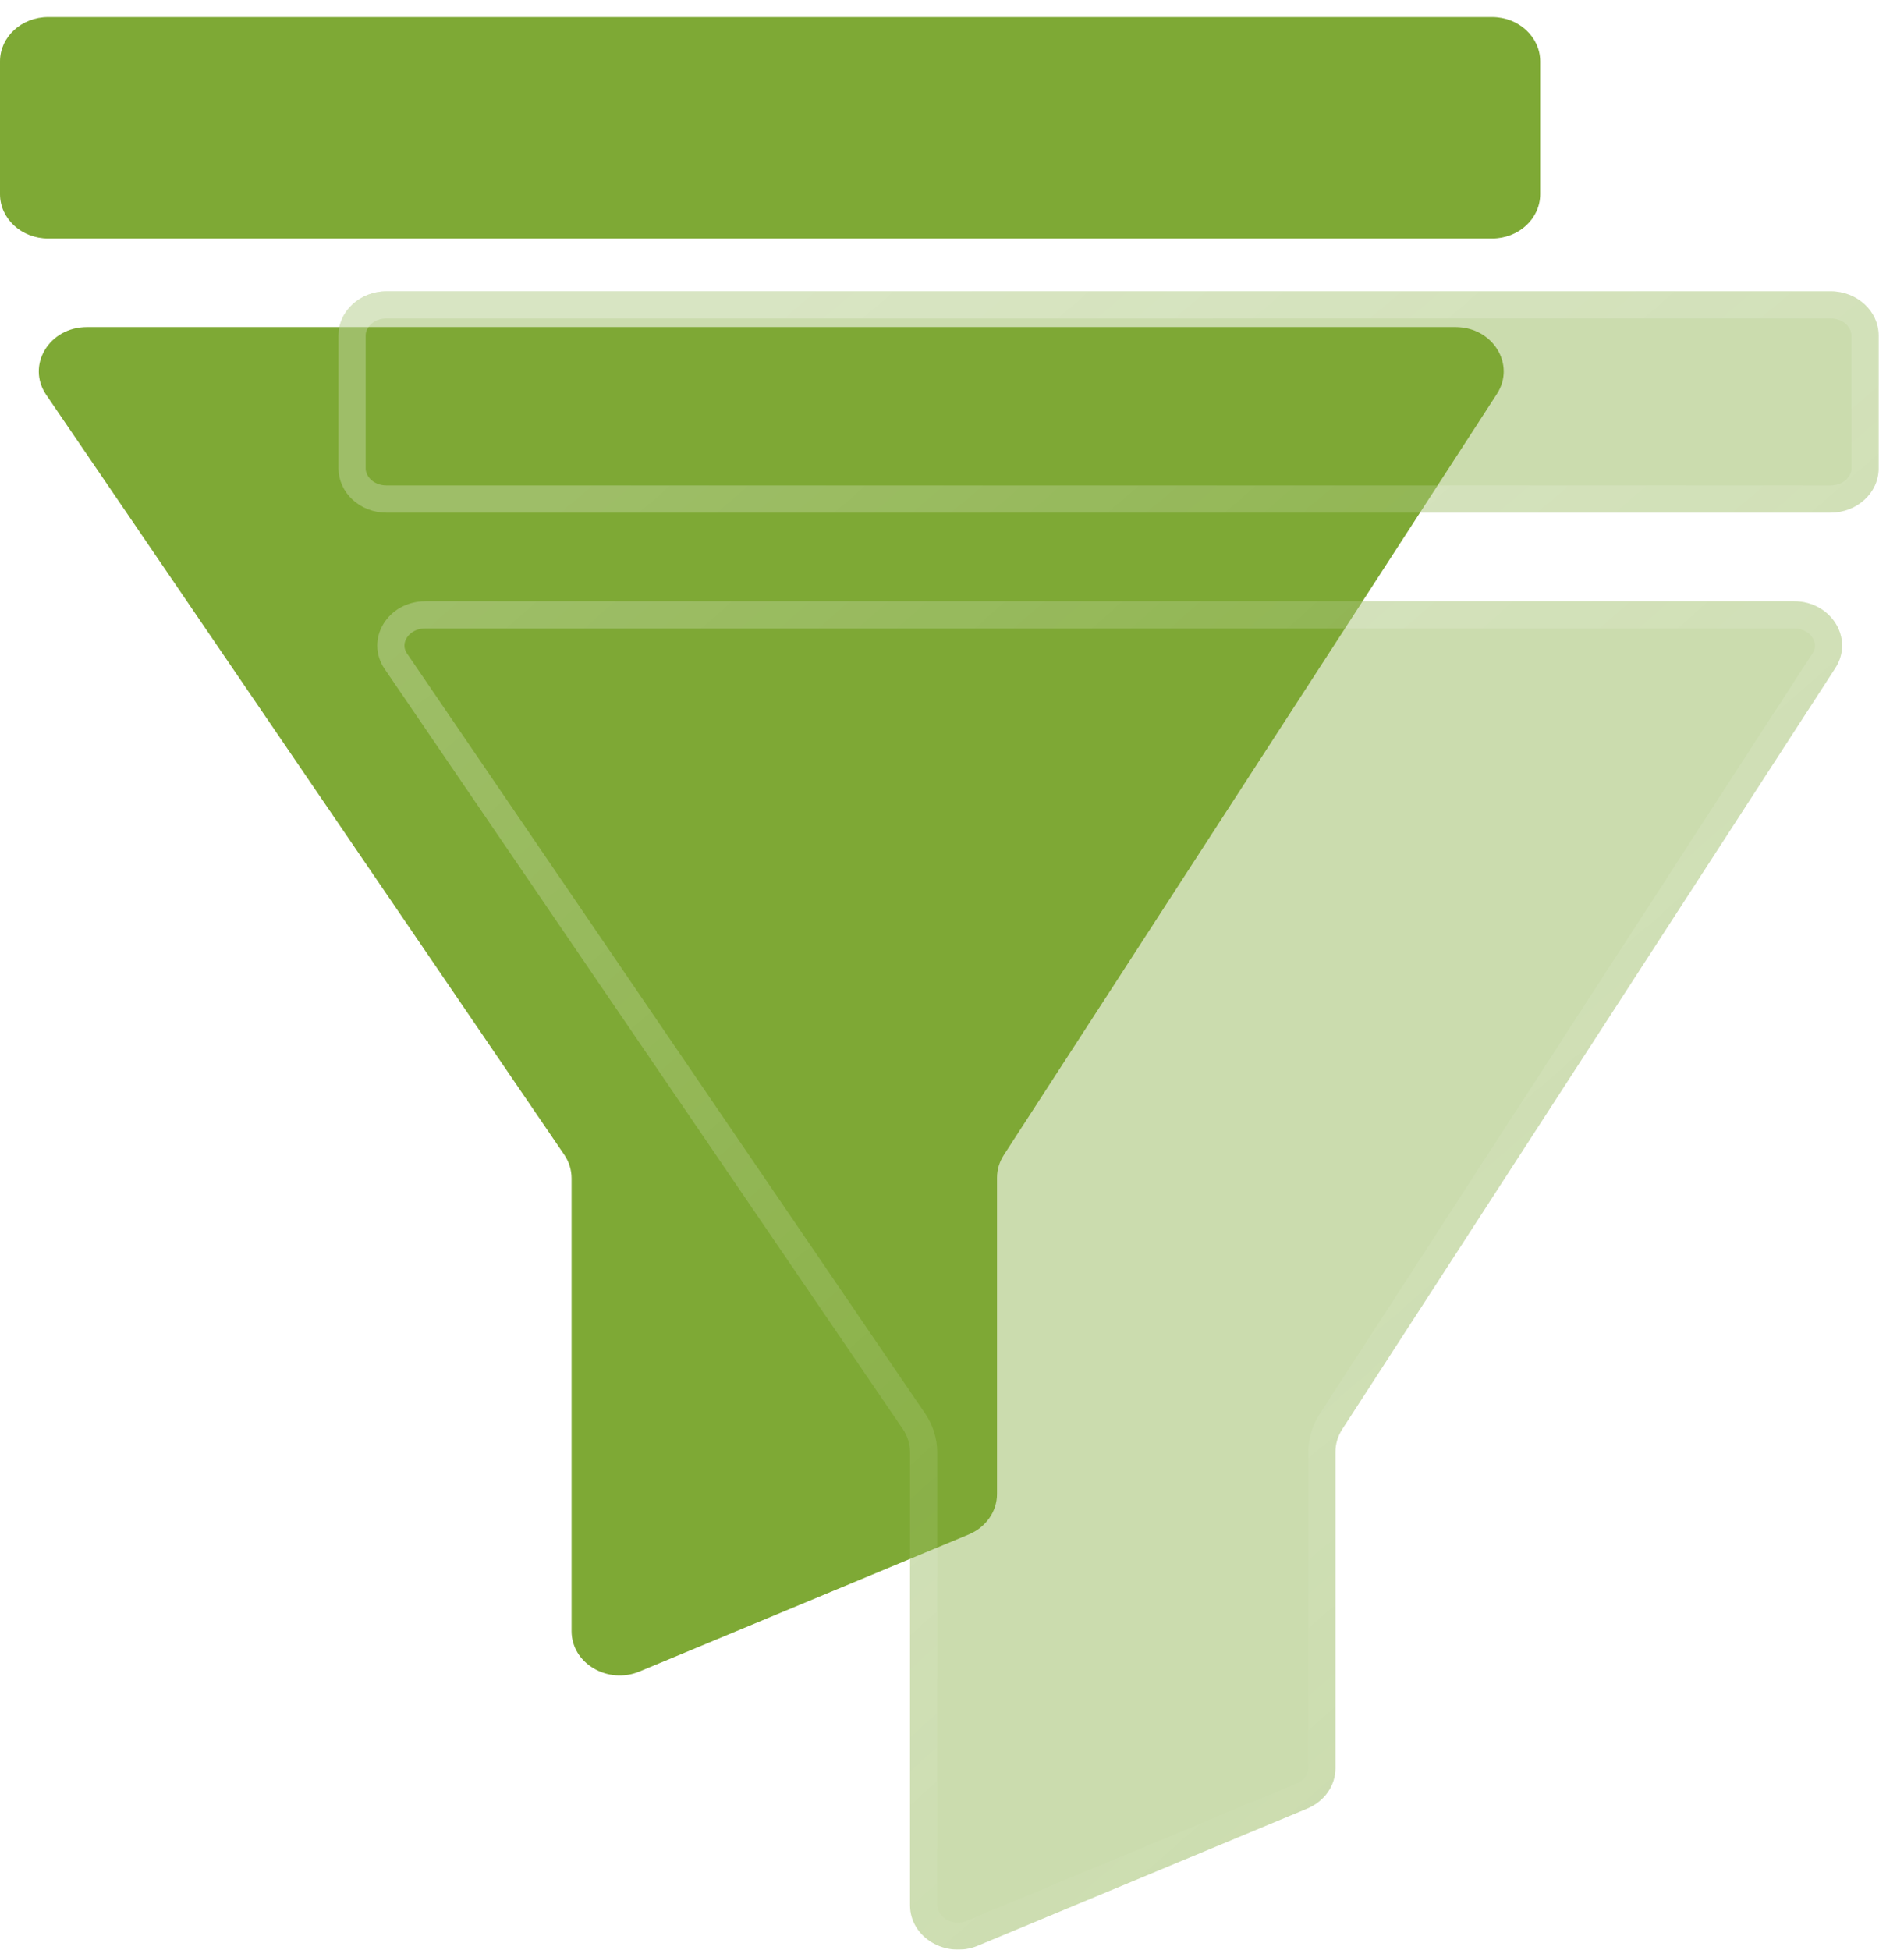
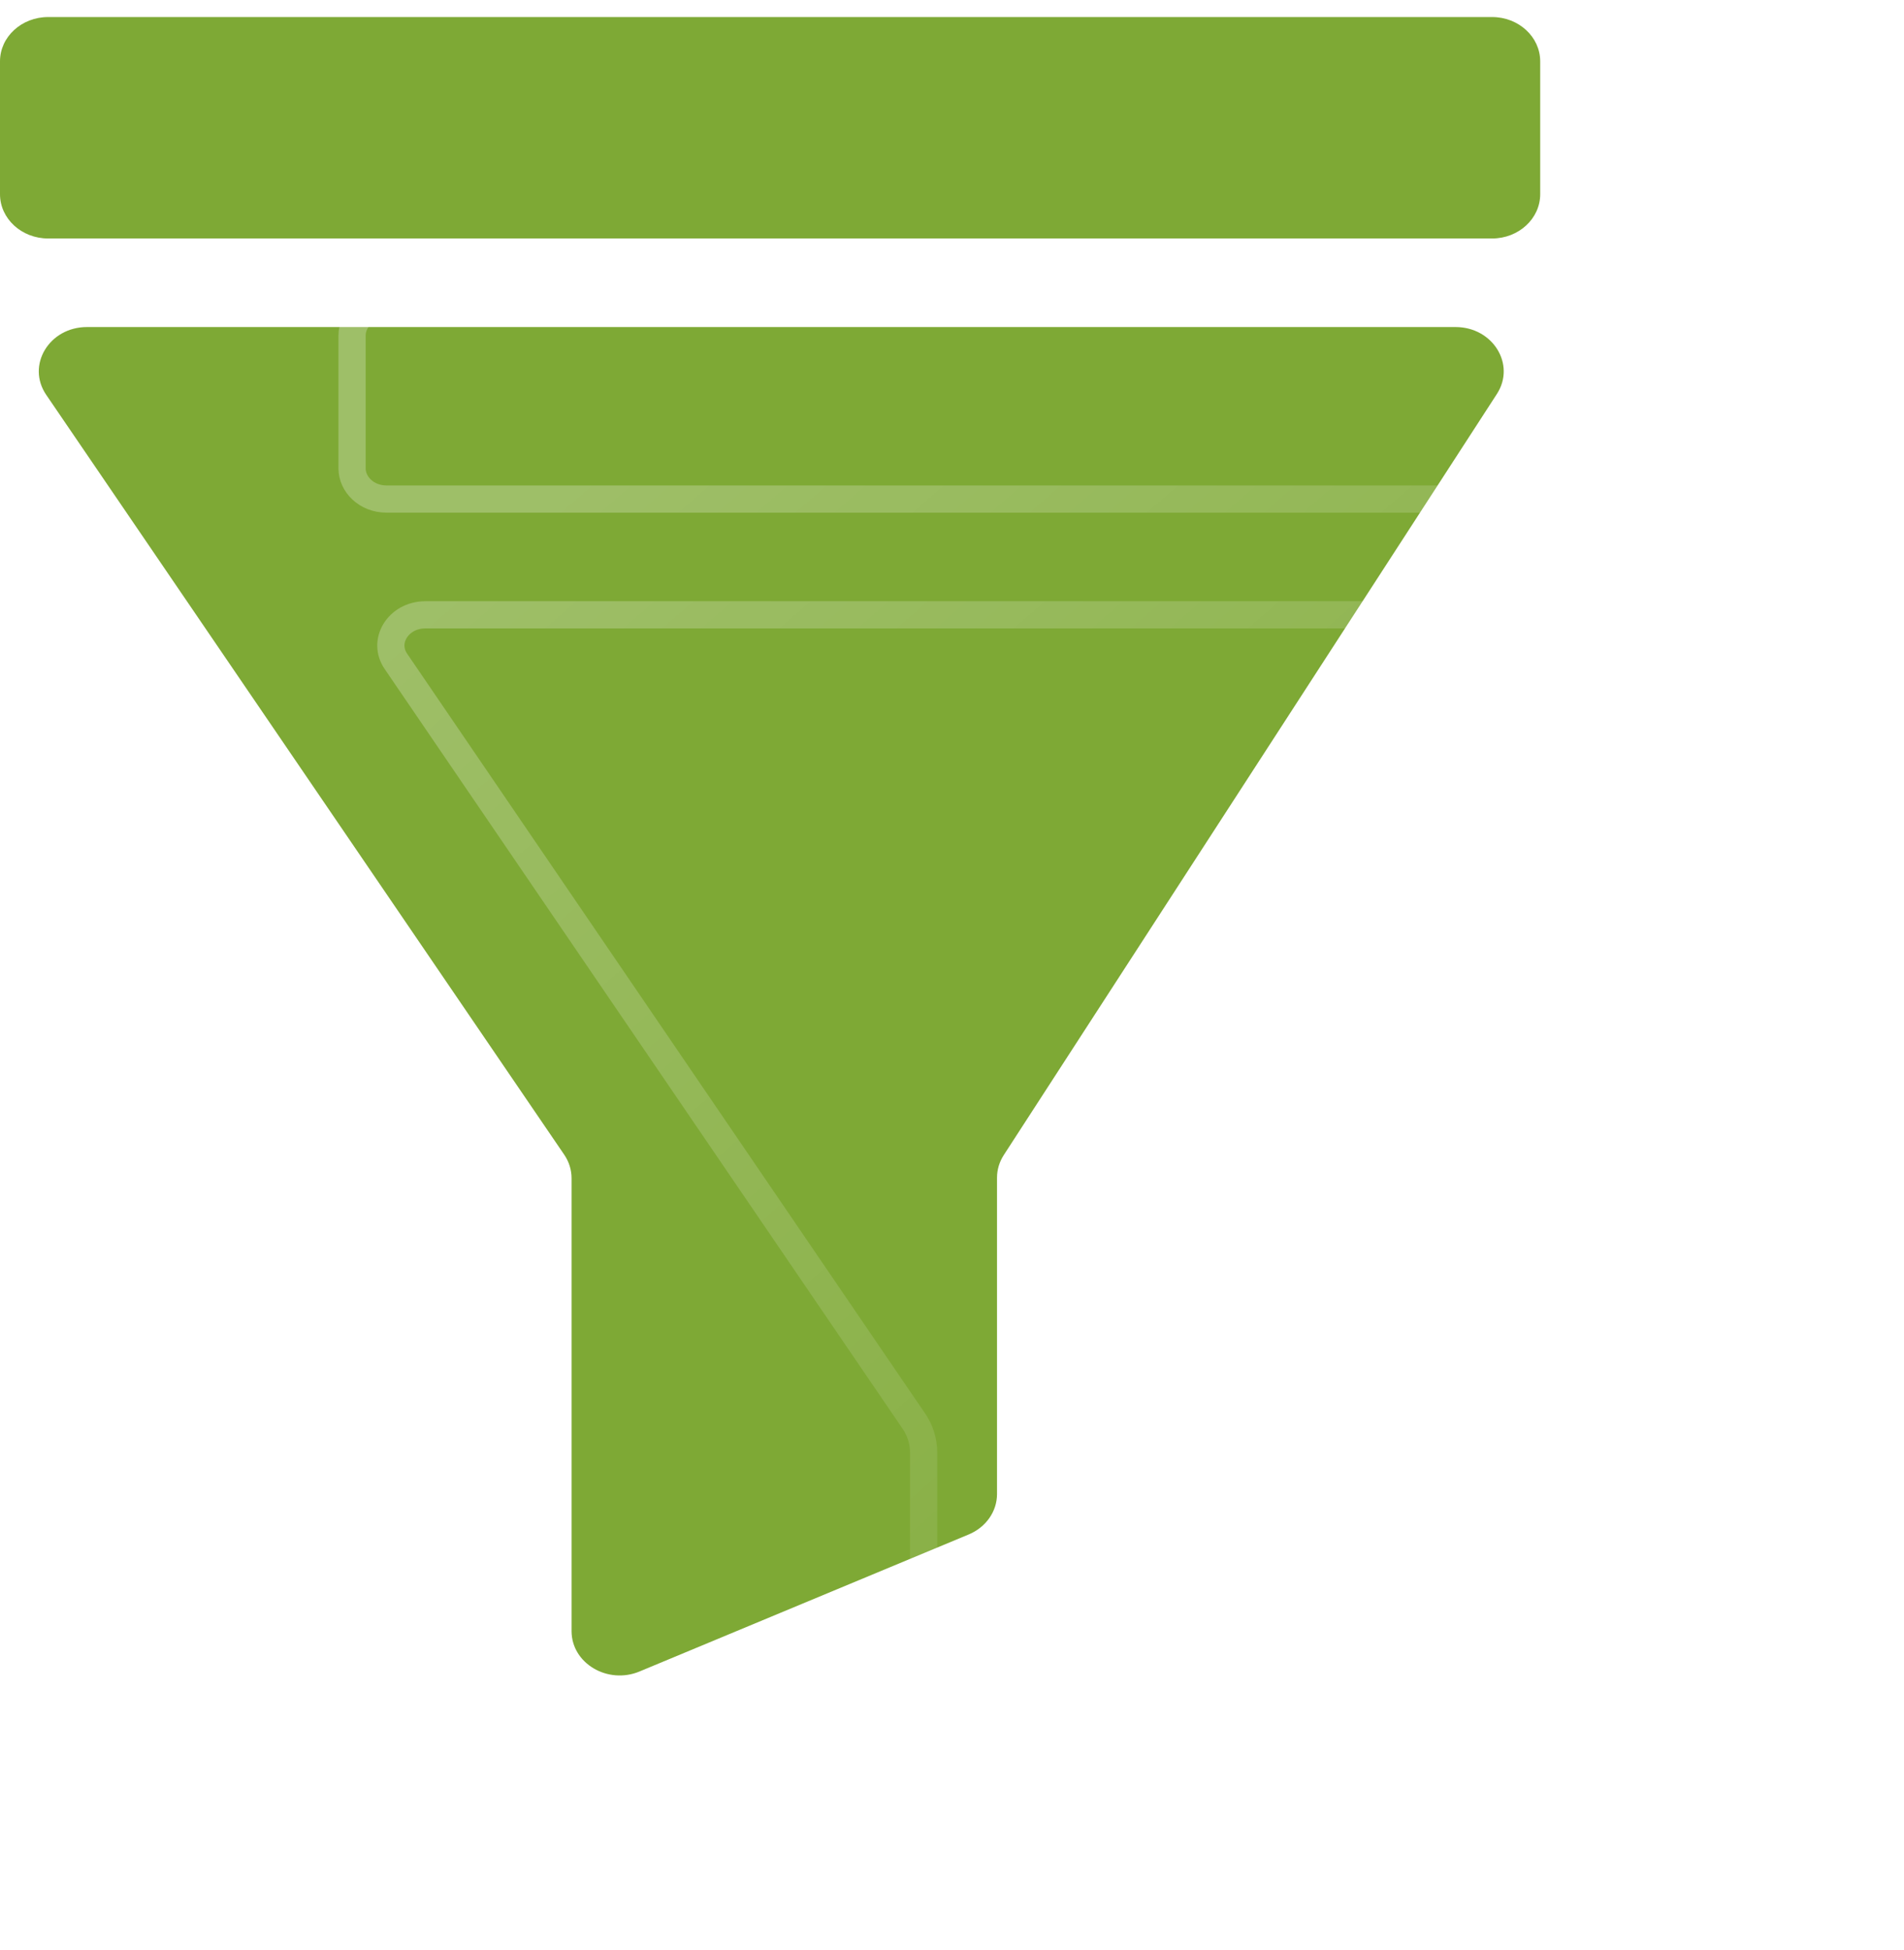
<svg xmlns="http://www.w3.org/2000/svg" width="42" height="43" viewBox="0 0 42 43" fill="none">
  <path fill-rule="evenodd" clip-rule="evenodd" d="M1.062 0.376C0.475 0.376 0 0.814 0 1.353V4.283C0 4.822 0.475 5.26 1.062 5.26H32.914C33.5 5.26 33.975 4.822 33.975 4.283V1.353C33.975 0.814 33.5 0.376 32.914 0.376H1.062ZM1.919 7.213H32.107C32.931 7.213 33.441 8.039 33.019 8.69L22.143 25.474C22.045 25.626 21.993 25.798 21.993 25.974V32.953C21.993 33.336 21.749 33.684 21.369 33.843L14.108 36.865C13.405 37.158 12.608 36.685 12.608 35.975V25.986C12.608 25.803 12.552 25.623 12.446 25.467L1.02 8.709C0.576 8.058 1.084 7.213 1.919 7.213Z" fill="#7EA935" />
  <g filter="url(#filter0_b_105_1093)">
-     <path fill-rule="evenodd" clip-rule="evenodd" d="M8.528 6.423C7.941 6.423 7.466 6.861 7.466 7.4V10.33C7.466 10.869 7.941 11.307 8.528 11.307H40.38C40.966 11.307 41.441 10.869 41.441 10.33V7.4C41.441 6.861 40.966 6.423 40.38 6.423H8.528ZM9.385 13.26H39.572C40.396 13.26 40.906 14.086 40.484 14.737L29.609 31.521C29.511 31.672 29.459 31.845 29.459 32.021V39C29.459 39.383 29.215 39.731 28.835 39.889L21.573 42.912C20.871 43.205 20.074 42.732 20.074 42.022V32.033C20.074 31.85 20.018 31.67 19.912 31.514L8.486 14.755C8.042 14.105 8.55 13.26 9.385 13.26Z" fill="#7EA935" fill-opacity="0.4" />
    <path d="M7.766 7.4C7.766 7.049 8.083 6.723 8.528 6.723H40.38C40.824 6.723 41.141 7.049 41.141 7.4V10.33C41.141 10.681 40.824 11.007 40.38 11.007H8.528C8.083 11.007 7.766 10.681 7.766 10.33V7.4ZM9.385 13.56H39.572C39.88 13.56 40.117 13.713 40.24 13.912C40.362 14.109 40.376 14.353 40.233 14.573L29.357 31.358C29.228 31.557 29.159 31.786 29.159 32.021V39C29.159 39.251 28.998 39.496 28.72 39.612L21.458 42.635C20.917 42.86 20.374 42.481 20.374 42.022V32.033C20.374 31.788 20.299 31.549 20.16 31.345L8.733 14.586C8.583 14.365 8.593 14.118 8.713 13.918C8.835 13.716 9.073 13.56 9.385 13.56Z" stroke="url(#paint0_linear_105_1093)" stroke-width="0.6" />
  </g>
  <defs>
    <filter id="filter0_b_105_1093" x="1.466" y="0.423" width="45.976" height="48.577" filterUnits="userSpaceOnUse" color-interpolation-filters="sRGB">
      <feFlood flood-opacity="0" result="BackgroundImageFix" />
      <feGaussianBlur in="BackgroundImageFix" stdDeviation="3" />
      <feComposite in2="SourceAlpha" operator="in" result="effect1_backgroundBlur_105_1093" />
      <feBlend mode="normal" in="SourceGraphic" in2="effect1_backgroundBlur_105_1093" result="shape" />
    </filter>
    <linearGradient id="paint0_linear_105_1093" x1="12.874" y1="10.685" x2="36.51" y2="37.876" gradientUnits="userSpaceOnUse">
      <stop stop-color="white" stop-opacity="0.25" />
      <stop offset="1" stop-color="white" stop-opacity="0" />
    </linearGradient>
  </defs>
</svg>